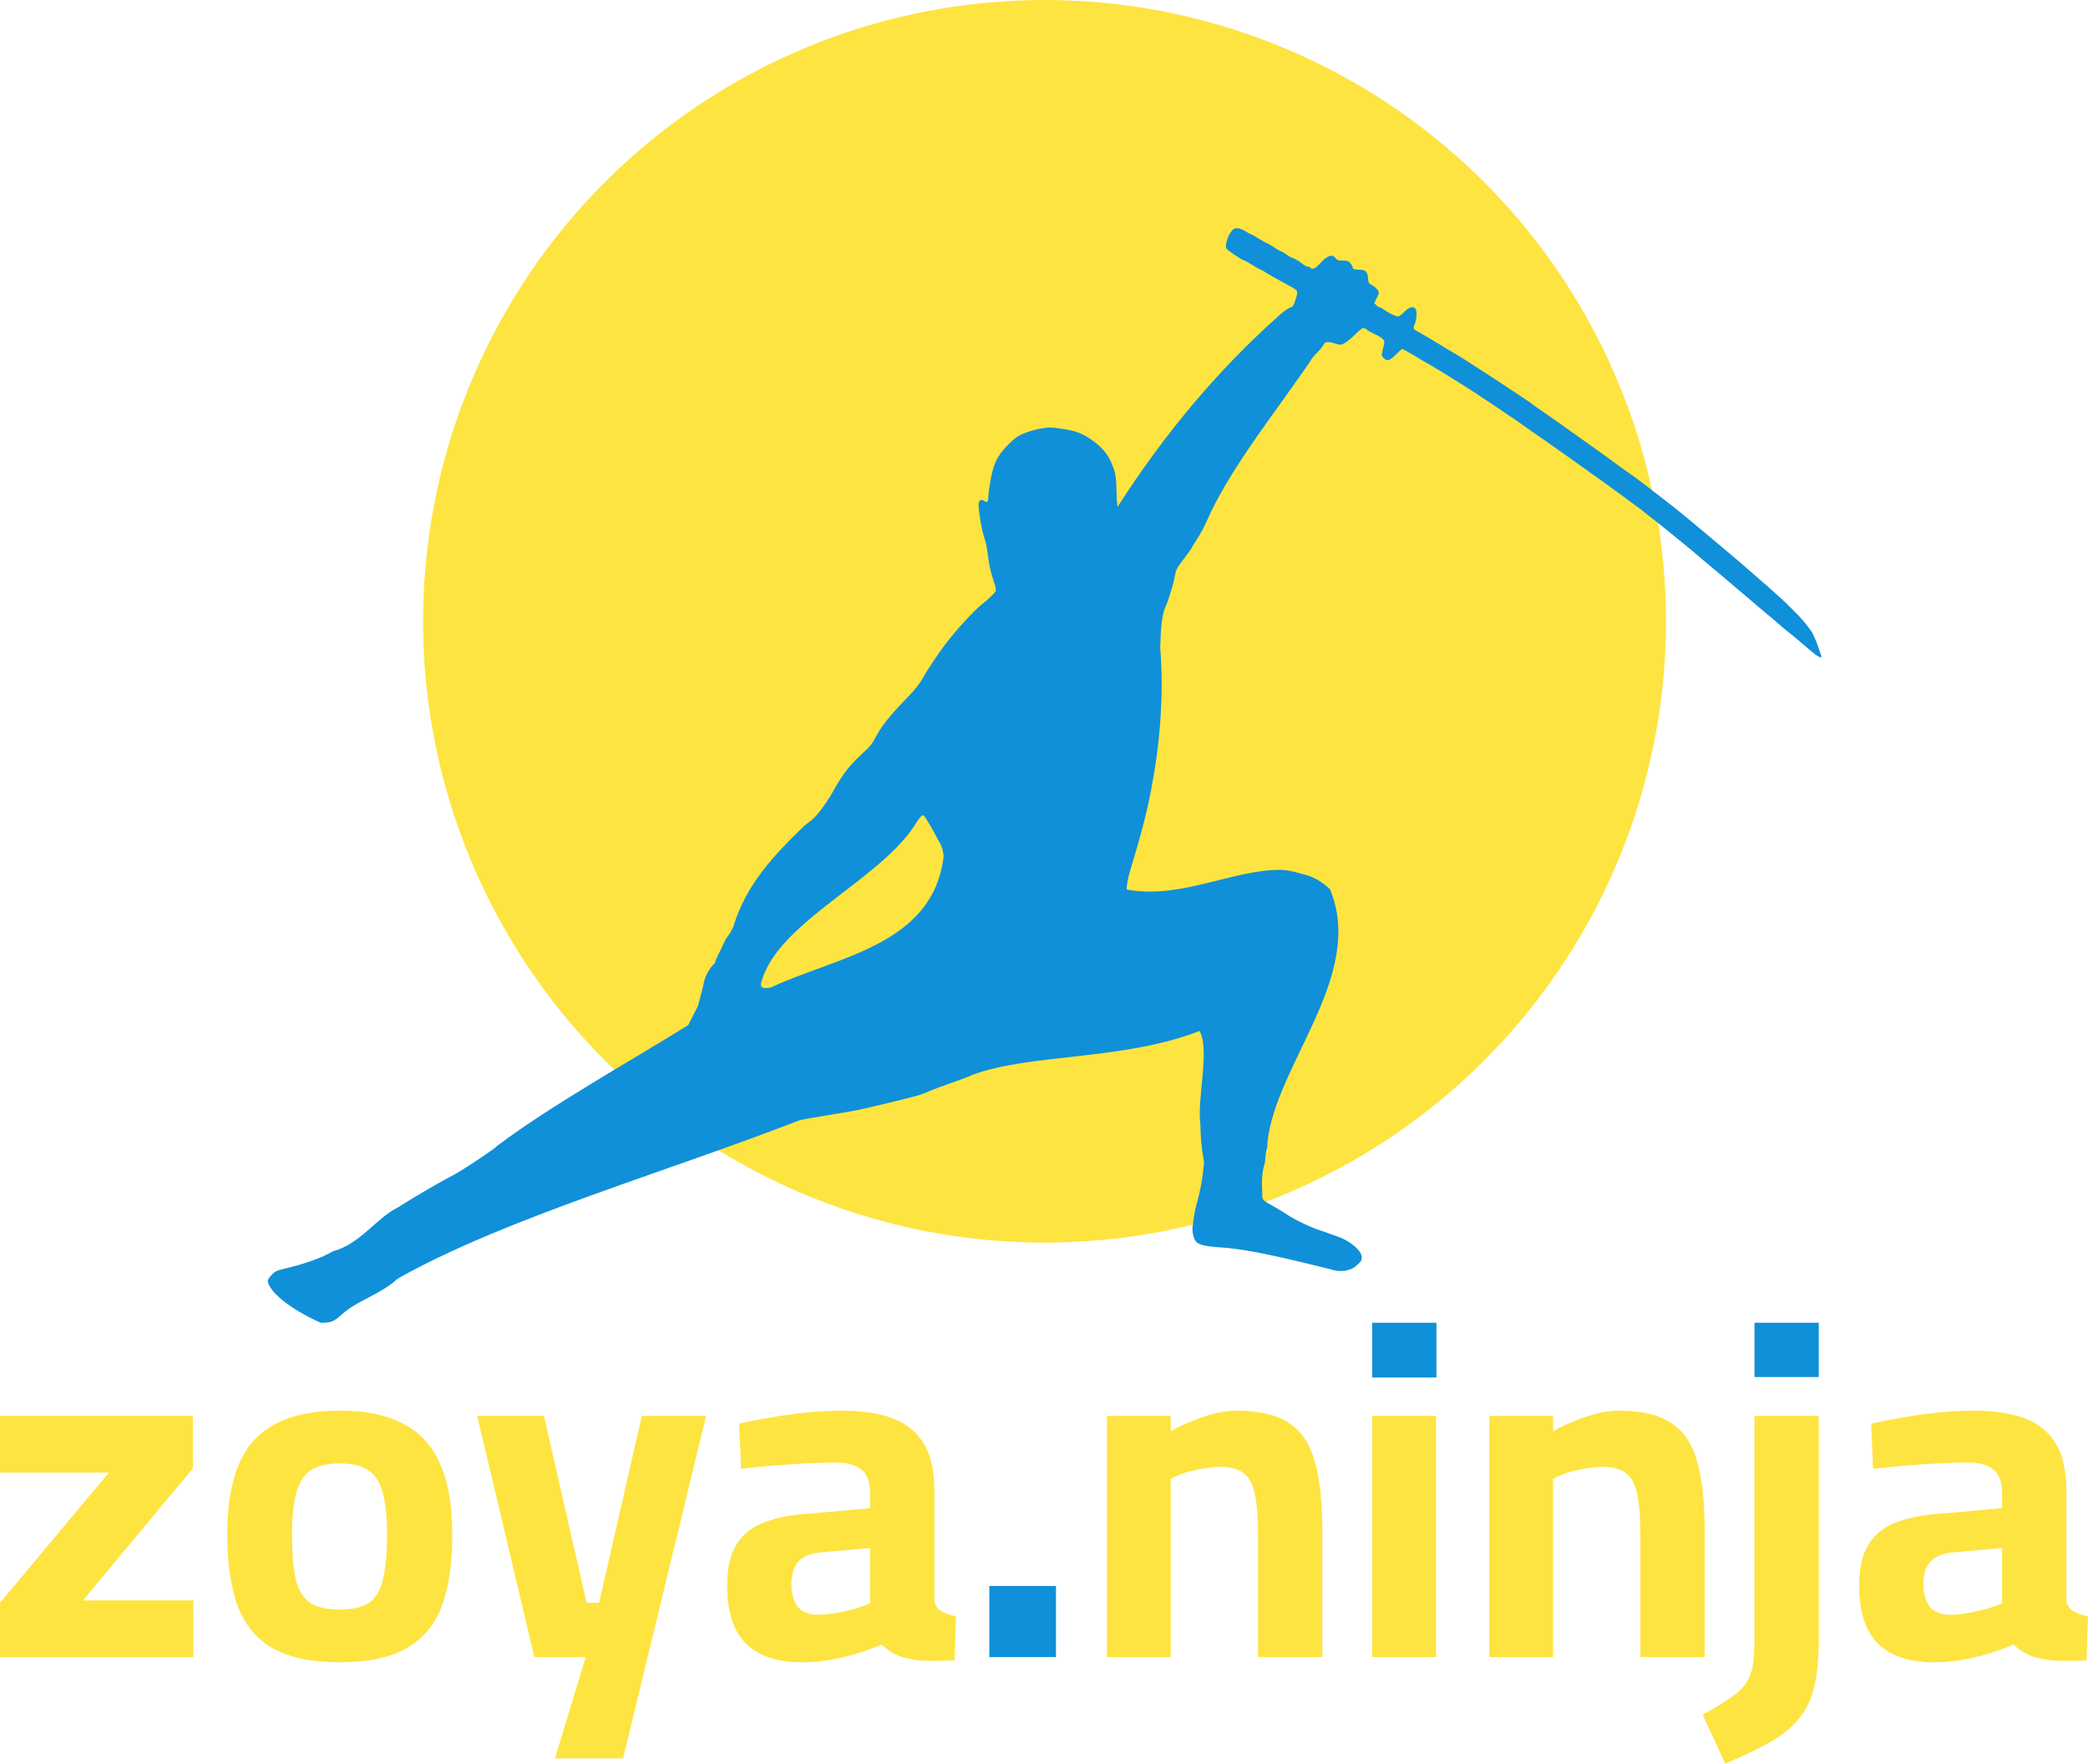
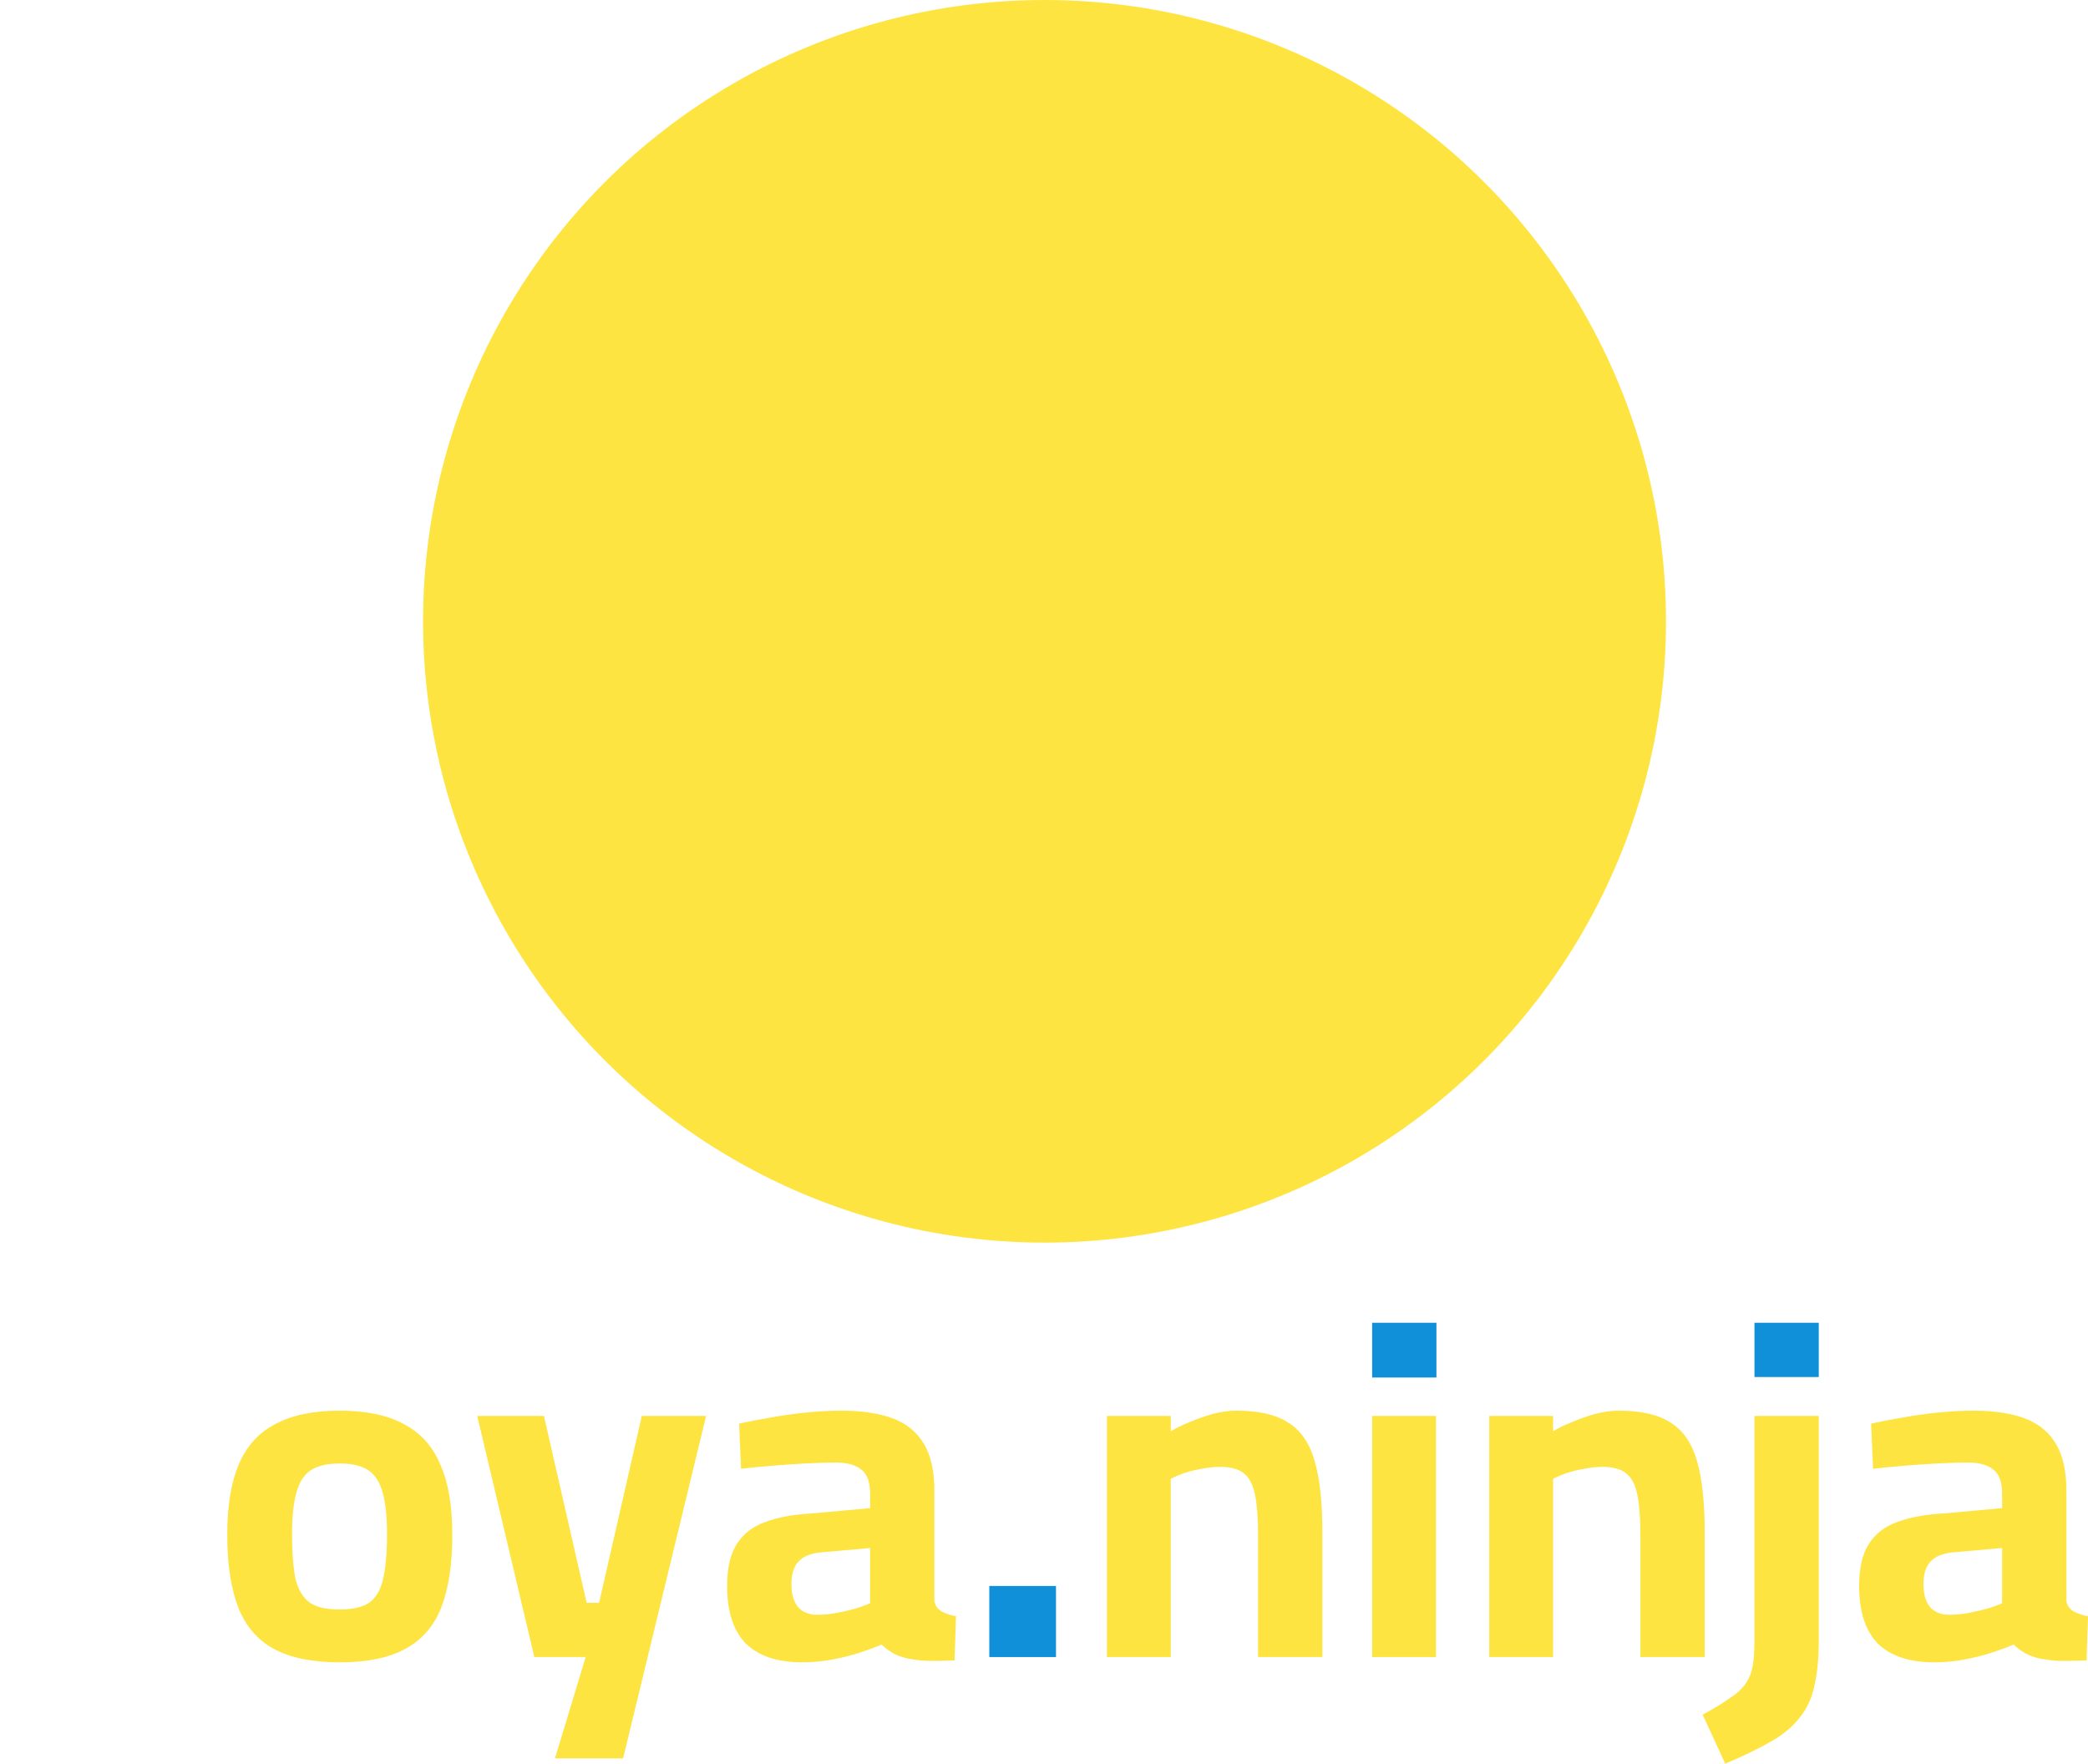
<svg xmlns="http://www.w3.org/2000/svg" width="1989" height="1680" viewBox="0 0 1989 1680" fill="none">
-   <path d="M0 1578.43V1526.73L103.749 1402.75H0V1348.76H183.732V1398.63L79.069 1524.45H184.19V1578.43H0Z" fill="#FEE440" />
  <path d="M323.442 1583.46C297.543 1583.46 276.671 1579.19 260.827 1570.65C245.287 1562.11 234.014 1549 227.005 1531.31C219.997 1513.31 216.493 1490.13 216.493 1461.77C216.493 1434.31 220.15 1412.05 227.463 1394.97C234.775 1377.58 246.354 1364.77 262.198 1356.54C278.042 1348 298.457 1343.73 323.442 1343.73C348.732 1343.73 369.147 1348 384.686 1356.54C400.531 1364.77 412.109 1377.58 419.422 1394.97C427.039 1412.05 430.848 1434.31 430.848 1461.77C430.848 1490.13 427.344 1513.31 420.336 1531.31C413.328 1549 401.902 1562.11 386.057 1570.65C370.518 1579.19 349.646 1583.46 323.442 1583.46ZM323.442 1533.14C336.24 1533.14 345.837 1530.85 352.236 1526.28C358.635 1521.4 362.9 1513.77 365.033 1503.4C367.471 1492.72 368.69 1478.85 368.69 1461.77C368.69 1444.99 367.319 1431.72 364.576 1421.96C361.834 1411.9 357.264 1404.73 350.865 1400.46C344.466 1396.19 335.325 1394.05 323.442 1394.05C311.864 1394.05 302.723 1396.19 296.019 1400.46C289.621 1404.73 285.05 1411.9 282.308 1421.96C279.566 1431.72 278.195 1444.99 278.195 1461.77C278.195 1478.85 279.261 1492.72 281.394 1503.4C283.832 1513.77 288.25 1521.4 294.648 1526.28C301.047 1530.85 310.645 1533.14 323.442 1533.14Z" fill="#FEE440" />
  <path d="M528.652 1674.97L557.903 1578.43H508.999L454.611 1348.76H518.14L558.817 1526.73H570.701L611.378 1348.76H672.622L593.553 1674.97H528.652Z" fill="#FEE440" />
  <path d="M764.402 1583.46C740.636 1583.46 722.659 1577.52 710.471 1565.62C698.588 1553.42 692.646 1535.12 692.646 1510.72C692.646 1493.64 695.693 1480.37 701.787 1470.92C707.881 1461.16 716.87 1454.14 728.753 1449.87C740.941 1445.3 755.719 1442.55 773.086 1441.64L828.846 1436.6V1422.88C828.846 1411.9 826.104 1404.27 820.619 1400C815.134 1395.43 807.06 1393.14 796.396 1393.14C787.864 1393.14 777.961 1393.44 766.688 1394.05C755.718 1394.66 744.749 1395.43 733.78 1396.34C723.116 1397.26 713.823 1398.17 705.901 1399.09L704.072 1356.08C711.994 1354.25 721.44 1352.42 732.409 1350.59C743.683 1348.45 755.414 1346.78 767.602 1345.56C779.79 1344.34 791.063 1343.73 801.423 1343.73C820.924 1343.73 837.225 1346.17 850.327 1351.05C863.429 1355.93 873.332 1364.01 880.035 1375.3C886.738 1386.28 890.09 1401.22 890.09 1420.13V1524.9C890.699 1529.17 892.985 1532.53 896.946 1534.97C900.907 1537.1 905.477 1538.63 910.657 1539.54L909.286 1581.63C901.973 1581.94 894.813 1582.09 887.805 1582.09C880.797 1582.09 874.855 1581.63 869.98 1580.72C862.972 1579.8 856.878 1577.97 851.698 1575.23C846.823 1572.48 842.862 1569.59 839.815 1566.54C834.94 1568.67 828.389 1571.11 820.162 1573.86C811.935 1576.6 802.947 1578.89 793.196 1580.72C783.751 1582.55 774.153 1583.46 764.402 1583.46ZM779.028 1538.17C784.817 1538.17 790.911 1537.56 797.31 1536.34C803.708 1535.12 809.65 1533.75 815.135 1532.22C820.924 1530.39 825.494 1528.72 828.846 1527.19V1474.58L782.227 1478.69C772.172 1479.61 764.859 1482.66 760.289 1487.84C756.023 1492.72 753.89 1499.74 753.89 1508.89C753.89 1518.04 755.871 1525.21 759.832 1530.39C764.098 1535.58 770.496 1538.17 779.028 1538.17Z" fill="#FEE440" />
  <path d="M1054.46 1578.43V1348.76H1115.24V1363.4C1120.12 1360.35 1126.06 1357.45 1133.07 1354.71C1140.08 1351.66 1147.39 1349.06 1155.01 1346.93C1162.93 1344.79 1170.54 1343.73 1177.86 1343.73C1199.19 1343.73 1215.64 1347.54 1227.22 1355.16C1239.1 1362.49 1247.48 1374.69 1252.36 1391.77C1257.23 1408.54 1259.67 1431.11 1259.67 1459.48V1578.43H1198.42V1462.68C1198.42 1446.82 1197.51 1434.16 1195.68 1424.71C1193.85 1414.95 1190.35 1407.93 1185.17 1403.66C1179.99 1399.39 1172.37 1397.26 1162.32 1397.26C1156.83 1397.26 1151.04 1397.87 1144.95 1399.09C1139.16 1400 1133.52 1401.37 1128.04 1403.2C1122.86 1405.03 1118.59 1406.86 1115.24 1408.69V1578.43H1054.46Z" fill="#FEE440" />
  <path d="M1307.08 1578.43V1348.76H1367.87V1578.43H1307.08Z" fill="#FEE440" />
  <path d="M1418.66 1578.43V1348.76H1479.45V1363.4C1484.33 1360.35 1490.27 1357.45 1497.28 1354.71C1504.28 1351.66 1511.6 1349.06 1519.21 1346.93C1527.14 1344.79 1534.75 1343.73 1542.07 1343.73C1563.4 1343.73 1579.85 1347.54 1591.43 1355.16C1603.31 1362.49 1611.69 1374.69 1616.56 1391.77C1621.44 1408.54 1623.88 1431.11 1623.88 1459.48V1578.43H1562.63V1462.68C1562.63 1446.82 1561.72 1434.16 1559.89 1424.71C1558.06 1414.95 1554.56 1407.93 1549.38 1403.66C1544.2 1399.39 1536.58 1397.26 1526.53 1397.26C1521.04 1397.26 1515.25 1397.87 1509.16 1399.09C1503.37 1400 1497.73 1401.37 1492.25 1403.2C1487.07 1405.03 1482.8 1406.86 1479.45 1408.69V1578.43H1418.66Z" fill="#FEE440" />
  <path d="M1643.41 1680L1621.93 1633.33C1632.59 1627.54 1641.12 1622.35 1647.52 1617.78C1654.23 1613.51 1659.25 1608.93 1662.6 1604.05C1665.96 1599.48 1668.24 1593.99 1669.46 1587.58C1670.68 1581.18 1671.29 1572.94 1671.29 1562.88V1348.76H1732.53V1561.96C1732.53 1579.35 1731.16 1593.83 1728.42 1605.43C1725.98 1617.32 1721.41 1627.39 1714.71 1635.62C1708.31 1644.16 1699.32 1651.79 1687.74 1658.5C1676.16 1665.21 1661.39 1672.37 1643.41 1680Z" fill="#FEE440" />
  <path d="M1842.75 1583.46C1818.98 1583.46 1801 1577.52 1788.81 1565.62C1776.93 1553.42 1770.99 1535.12 1770.99 1510.72C1770.99 1493.64 1774.04 1480.37 1780.13 1470.92C1786.22 1461.16 1795.21 1454.14 1807.1 1449.87C1819.28 1445.3 1834.06 1442.55 1851.43 1441.64L1907.19 1436.6V1422.88C1907.19 1411.9 1904.45 1404.27 1898.96 1400C1893.48 1395.43 1885.4 1393.14 1874.74 1393.14C1866.21 1393.14 1856.3 1393.44 1845.03 1394.05C1834.06 1394.66 1823.09 1395.43 1812.12 1396.34C1801.46 1397.26 1792.17 1398.17 1784.24 1399.09L1782.42 1356.08C1790.34 1354.25 1799.78 1352.42 1810.75 1350.59C1822.03 1348.45 1833.76 1346.78 1845.94 1345.56C1858.13 1344.34 1869.41 1343.73 1879.77 1343.73C1899.27 1343.73 1915.57 1346.17 1928.67 1351.05C1941.77 1355.93 1951.67 1364.01 1958.38 1375.3C1965.08 1386.28 1968.43 1401.22 1968.43 1420.13V1524.9C1969.04 1529.17 1971.33 1532.53 1975.29 1534.97C1979.25 1537.1 1983.82 1538.63 1989 1539.54L1987.63 1581.63C1980.32 1581.94 1973.16 1582.09 1966.15 1582.09C1959.14 1582.09 1953.2 1581.63 1948.32 1580.72C1941.31 1579.8 1935.22 1577.97 1930.04 1575.23C1925.17 1572.48 1921.2 1569.59 1918.16 1566.54C1913.28 1568.67 1906.73 1571.11 1898.51 1573.86C1890.28 1576.6 1881.29 1578.89 1871.54 1580.72C1862.09 1582.55 1852.5 1583.46 1842.75 1583.46ZM1857.37 1538.17C1863.16 1538.17 1869.25 1537.56 1875.65 1536.34C1882.05 1535.12 1887.99 1533.75 1893.48 1532.22C1899.27 1530.39 1903.84 1528.72 1907.19 1527.19V1474.58L1860.57 1478.69C1850.52 1479.61 1843.2 1482.66 1838.63 1487.84C1834.37 1492.72 1832.23 1499.74 1832.23 1508.89C1832.23 1518.04 1834.21 1525.21 1838.17 1530.39C1842.44 1535.58 1848.84 1538.17 1857.37 1538.17Z" fill="#FEE440" />
  <path d="M942.393 1578.43V1510.72H1005.92V1578.43H942.393Z" fill="#1090D8" />
  <path d="M1307.08 1312.16V1260H1368.32V1312.16H1307.08Z" fill="#1090D8" />
  <path d="M1671.29 1311.7V1260H1732.53V1311.7H1671.29Z" fill="#1090D8" />
  <ellipse cx="995" cy="591.831" rx="592" ry="591.831" fill="#FEE440" />
-   <path d="M1186.19 220.198C1188.8 221.842 1191.12 223.101 1191.61 223.101C1191.99 223.101 1195.47 225.034 1199.34 227.454C1203.21 229.872 1206.69 231.806 1207.17 231.806C1207.65 231.806 1210.65 233.547 1213.84 235.675C1217.03 237.804 1220.03 239.544 1220.51 239.544C1221.09 239.544 1223.32 240.801 1225.44 242.446C1227.67 243.992 1229.89 245.348 1230.37 245.348C1231.73 245.348 1238.11 249.119 1241.4 251.828C1242.94 253.085 1244.97 254.052 1245.94 254.052C1246.91 254.052 1248.07 254.438 1248.36 255.018C1249.71 257.242 1253.09 255.79 1257.25 251.15C1264.31 243.315 1268.95 241.671 1272.24 245.829C1273.78 247.862 1274.94 248.248 1279.29 248.248C1283.74 248.248 1284.71 248.634 1286.45 250.762C1287.61 252.212 1288.48 253.858 1288.48 254.535C1288.48 256.178 1290.7 256.953 1295.15 256.953C1300.66 256.953 1302.79 258.986 1303.17 264.788C1303.46 269.431 1303.66 269.818 1307.33 271.849C1309.46 273.105 1311.78 275.138 1312.55 276.492C1313.81 278.619 1313.71 279.393 1311.49 283.843L1309.07 288.776L1311.1 290.708C1312.26 291.869 1313.71 292.74 1314.29 292.74C1314.77 292.74 1317 293.901 1319.03 295.449C1323.67 298.641 1329.57 301.446 1331.79 301.446C1332.76 301.446 1335.46 299.511 1337.78 297.093C1342.13 292.644 1345.81 291.482 1348.22 293.901C1349.87 295.545 1349.68 303.67 1347.93 307.926C1346 312.569 1346.1 313.536 1348.61 314.794C1351.42 316.243 1357.8 319.921 1360.99 321.855C1362.34 322.726 1367.08 325.53 1371.43 328.141C1375.88 330.753 1380.71 333.655 1382.06 334.526C1383.51 335.493 1385.35 336.559 1386.12 336.944C1390.47 338.976 1459.12 383.953 1460.57 385.597C1460.85 385.983 1464.53 388.595 1468.78 391.497C1475.94 396.334 1490.54 406.683 1512.77 422.547C1517.8 426.125 1524.08 430.574 1526.79 432.509C1529.4 434.441 1535.3 438.699 1539.84 442.085C1544.39 445.373 1549.8 449.34 1551.93 450.694C1554.05 452.144 1557.53 454.66 1559.66 456.304C1561.79 457.851 1564.59 459.979 1565.85 460.849C1567.11 461.718 1568.56 462.978 1569.23 463.461C1569.81 464.041 1575.32 468.297 1581.41 472.94C1593.3 482.032 1598.24 485.901 1608.97 494.897C1612.64 497.992 1619.21 503.408 1623.47 506.988C1637 518.305 1639.71 520.53 1640.77 521.498C1641.35 522.078 1645.99 525.947 1651.02 530.202C1656.05 534.361 1660.4 538.037 1660.69 538.424C1660.98 538.715 1665.91 543.067 1671.81 548.097C1677.61 553.127 1682.64 557.478 1682.93 557.769C1683.22 558.058 1687.57 561.929 1692.59 566.378C1704.68 577.114 1718.02 590.85 1721.79 596.363C1723.53 598.781 1725.08 601.005 1725.37 601.296C1726.43 602.263 1730.1 610.581 1731.84 615.805C1732.72 618.706 1733.97 622.091 1734.45 623.253C1735.04 624.509 1735.13 625.768 1734.84 626.058C1734.26 626.639 1730.78 624.703 1727.88 622.381C1727.4 621.898 1725.85 620.644 1724.5 619.578C1723.14 618.514 1719.66 615.515 1716.76 613.001C1713.86 610.484 1707.77 605.359 1703.23 601.78C1698.68 598.104 1694.33 594.428 1693.37 593.557C1692.5 592.688 1689.69 590.268 1687.08 588.14C1684.57 586.108 1679.45 581.757 1675.67 578.565C1672 575.373 1667.84 571.794 1666.49 570.729C1660.4 565.507 1641.64 549.741 1639.9 548.193C1638.84 547.323 1633.81 543.164 1628.79 538.908C1623.76 534.652 1619.12 530.686 1618.54 530.202C1615.35 527.204 1581.03 499.25 1574.65 494.413C1571.17 491.802 1567.88 489.19 1567.2 488.61C1566.52 488.126 1565.36 487.16 1564.69 486.483C1562.66 484.839 1533.94 463.753 1531.14 461.818C1529.79 460.947 1523.31 456.304 1516.64 451.467C1495.18 436.088 1471.97 419.645 1467.33 416.55C1466.08 415.776 1462.69 413.358 1459.7 411.23C1443.36 399.429 1401.69 371.572 1389.02 363.93C1386.61 362.481 1381.19 359.095 1376.94 356.386C1372.68 353.775 1366.79 350.196 1363.89 348.552C1360.99 346.908 1353.64 342.651 1347.65 338.976C1341.55 335.397 1336.24 332.398 1335.75 332.398C1335.27 332.398 1332.56 334.817 1329.76 337.719C1324.06 343.619 1321.06 344.489 1317.77 340.814C1315.84 338.684 1315.84 338.59 1317.48 331.914C1319.12 325.337 1319.12 325.048 1317.3 323.016C1316.23 321.856 1313.33 320.018 1310.91 318.953C1306.18 316.729 1302.79 314.891 1302.02 313.924C1301.73 313.535 1300.57 313.055 1299.51 312.667C1297.86 312.183 1296.12 313.344 1290.81 318.663C1287.13 322.339 1282.49 326.112 1280.46 327.079C1276.98 328.723 1276.5 328.723 1271.18 327.079C1264.51 325.049 1262.29 325.337 1260.74 328.53C1260.16 329.785 1257.26 333.27 1254.36 336.171C1251.46 339.17 1248.75 342.555 1248.36 343.814C1216.76 390.044 1175.53 441.707 1153.33 488.13C1146.85 502.542 1144.73 506.603 1139.99 513.954C1137.09 518.403 1134.77 522.273 1134.77 522.563C1134.77 522.854 1132.26 526.335 1129.16 530.398C1120.94 541.231 1120.36 542.295 1119.3 548.1C1117.66 556.805 1113.31 571.121 1110.02 578.568C1107.12 585.338 1105.86 595.398 1105.18 616.774C1109.04 662.955 1104.57 711.038 1096.58 752.191C1095.71 756.738 1094.55 762.155 1094.16 764.282C1091.84 775.89 1085.27 800.844 1079.66 818.932C1074.63 835.471 1073.86 838.663 1073.09 847.272C1124.09 857.094 1174.48 828.21 1219.65 828.605C1225.74 828.697 1228.64 829.281 1241.6 832.763C1251.65 835.374 1259 839.631 1266.93 847.079C1301 928.707 1215.6 1013.28 1207.37 1087.64C1207.47 1090.83 1207.09 1094.21 1206.5 1095.18C1206.02 1096.24 1205.34 1101.56 1204.96 1107.17C1201.04 1120.76 1202.27 1127.57 1202.44 1139.58C1202.54 1142.77 1203.6 1143.83 1212.59 1148.77C1215.78 1150.51 1221.97 1154.28 1226.42 1157.18C1234.44 1162.5 1249.04 1169.37 1258.61 1172.37C1261.51 1173.33 1264.7 1174.4 1265.77 1174.88C1266.83 1175.37 1270.5 1176.62 1273.89 1177.78C1285.97 1181.75 1297.19 1191.33 1297.19 1197.61C1297.19 1200.9 1296.8 1201.48 1291.39 1206.22C1286.26 1210.77 1275.53 1212.12 1267.7 1209.12C1228.3 1199.34 1190.71 1190.15 1164.25 1188.33C1148.69 1187.36 1141.92 1185.81 1139.31 1182.72C1136.99 1179.91 1135.45 1173.33 1136.03 1168.4C1136.99 1160.47 1138.44 1151.96 1139.41 1148.57C1143.18 1135.9 1145.79 1121.88 1146.95 1106.69C1144.42 1093.74 1143.69 1082.7 1143.47 1071.19C1140.13 1045.01 1152.8 1000.72 1142.7 982.012C1070.32 1010.4 982.08 1003.21 926.139 1023.89C923.142 1025.44 914.731 1028.63 907.577 1031.05C900.423 1033.47 890.851 1037.05 886.308 1038.98C876.253 1043.34 874.996 1043.72 838.935 1052.33C818.923 1057.17 812.155 1058.52 792.53 1061.62C776.095 1064.23 766.62 1065.97 761.593 1067.13C633.484 1116.83 485.743 1159.15 383.582 1215.31C381.744 1216.47 379.521 1217.73 378.748 1218.12C361.073 1233.86 341.655 1238.01 326.155 1251.58C317.648 1259.23 315.811 1259.9 305.659 1260C293.425 1255.11 258.103 1236.32 255 1220.25C255 1219.18 256.644 1216.57 258.577 1214.54C261.767 1211.15 263.314 1210.38 270.468 1208.64C291.157 1203.7 306.24 1198.29 317.357 1191.81C342.743 1185.24 358.816 1160.06 378.748 1150.31C398.526 1137.77 417.026 1127.19 435.788 1117.14C449.323 1109.01 471.752 1093.82 473.685 1091.41C525.735 1052.33 604.371 1008.46 655.621 976.432L664.819 958.32L666.171 953.195C668.298 945.746 669.748 939.942 670.812 934.623C671.778 929.882 676.612 921.275 679.706 918.663C680.672 917.986 681.349 916.825 681.349 916.147C681.349 915.373 682.799 912.086 684.54 908.701C686.281 905.316 688.503 900.671 689.567 898.254C690.534 895.835 692.564 892.546 694.015 890.805C695.464 889.067 697.591 885.195 698.752 882.101C710.77 842.269 738.558 813.424 763.42 789.34C765.355 787.209 769.125 784.117 771.735 782.279C777.149 778.7 786.43 766.512 793.971 753.164C804.219 735.173 808.762 729.465 825.005 714.473C828.969 710.798 831.772 707.027 834.092 702.383C838.829 692.903 846.757 682.747 860.969 667.949C872.377 656.148 876.243 651.215 880.884 642.8C883.881 637.383 894.419 621.712 900.704 613.395C909.985 601.11 927.579 581.862 934.637 576.252C941.018 571.222 947.205 565.321 948.365 563.291C949.043 562.033 948.458 559.229 946.433 553.135C943.532 544.623 941.889 536.692 940.439 524.407C939.956 520.635 938.892 515.701 938.022 513.38C935.121 505.545 931.35 482.718 932.317 478.945C932.994 476.14 935.508 475.367 937.732 477.303C940.052 479.236 941.405 477.98 941.405 473.819C941.405 471.887 942.082 466.276 942.854 461.536C945.948 442.287 949.525 434.549 960.257 423.716C966.83 417.139 969.151 415.397 975.532 412.786C979.689 411.045 986.94 409.013 991.484 408.24C999.121 406.885 1000.96 406.885 1010.72 408.332C1025.22 410.362 1031.8 412.976 1042.24 420.713C1049.39 425.936 1055.1 432.707 1058.19 439.768C1062.54 449.441 1063.41 453.986 1063.61 468.302C1063.79 476.04 1064.28 482.423 1064.77 482.521C1110.75 410.875 1161.43 351.585 1216.74 302.03C1221.77 297.387 1226.89 293.616 1228.73 293.132C1231.63 292.26 1232.11 291.585 1234.14 285.2C1236.85 276.784 1236.85 276.785 1227.18 271.659C1213.74 264.404 1208.72 261.502 1205.33 259.278C1203.49 258.02 1201.56 256.956 1201.18 256.956C1200.69 256.956 1197.11 255.023 1193.34 252.603C1189.48 250.185 1186 248.251 1185.61 248.251C1183.68 248.251 1168.59 238.095 1168.02 236.45C1166.85 232.678 1169.95 223.585 1174.01 219.137C1176.43 216.525 1180.97 216.911 1186.19 220.198ZM872.956 783.434C840.105 838.286 738.809 878.451 724.846 937.229C724.846 941.097 726.587 941.774 734.03 940.71C797.767 910.994 888.564 900.408 898.867 816.031C898.867 811.774 896.642 804.328 894.516 801.523C893.935 800.748 892.872 798.717 892.099 797.169C889.875 792.333 881.174 777.824 880.111 777.148C878.467 775.987 878.08 776.373 872.956 783.434Z" fill="#1090D8" />
</svg>